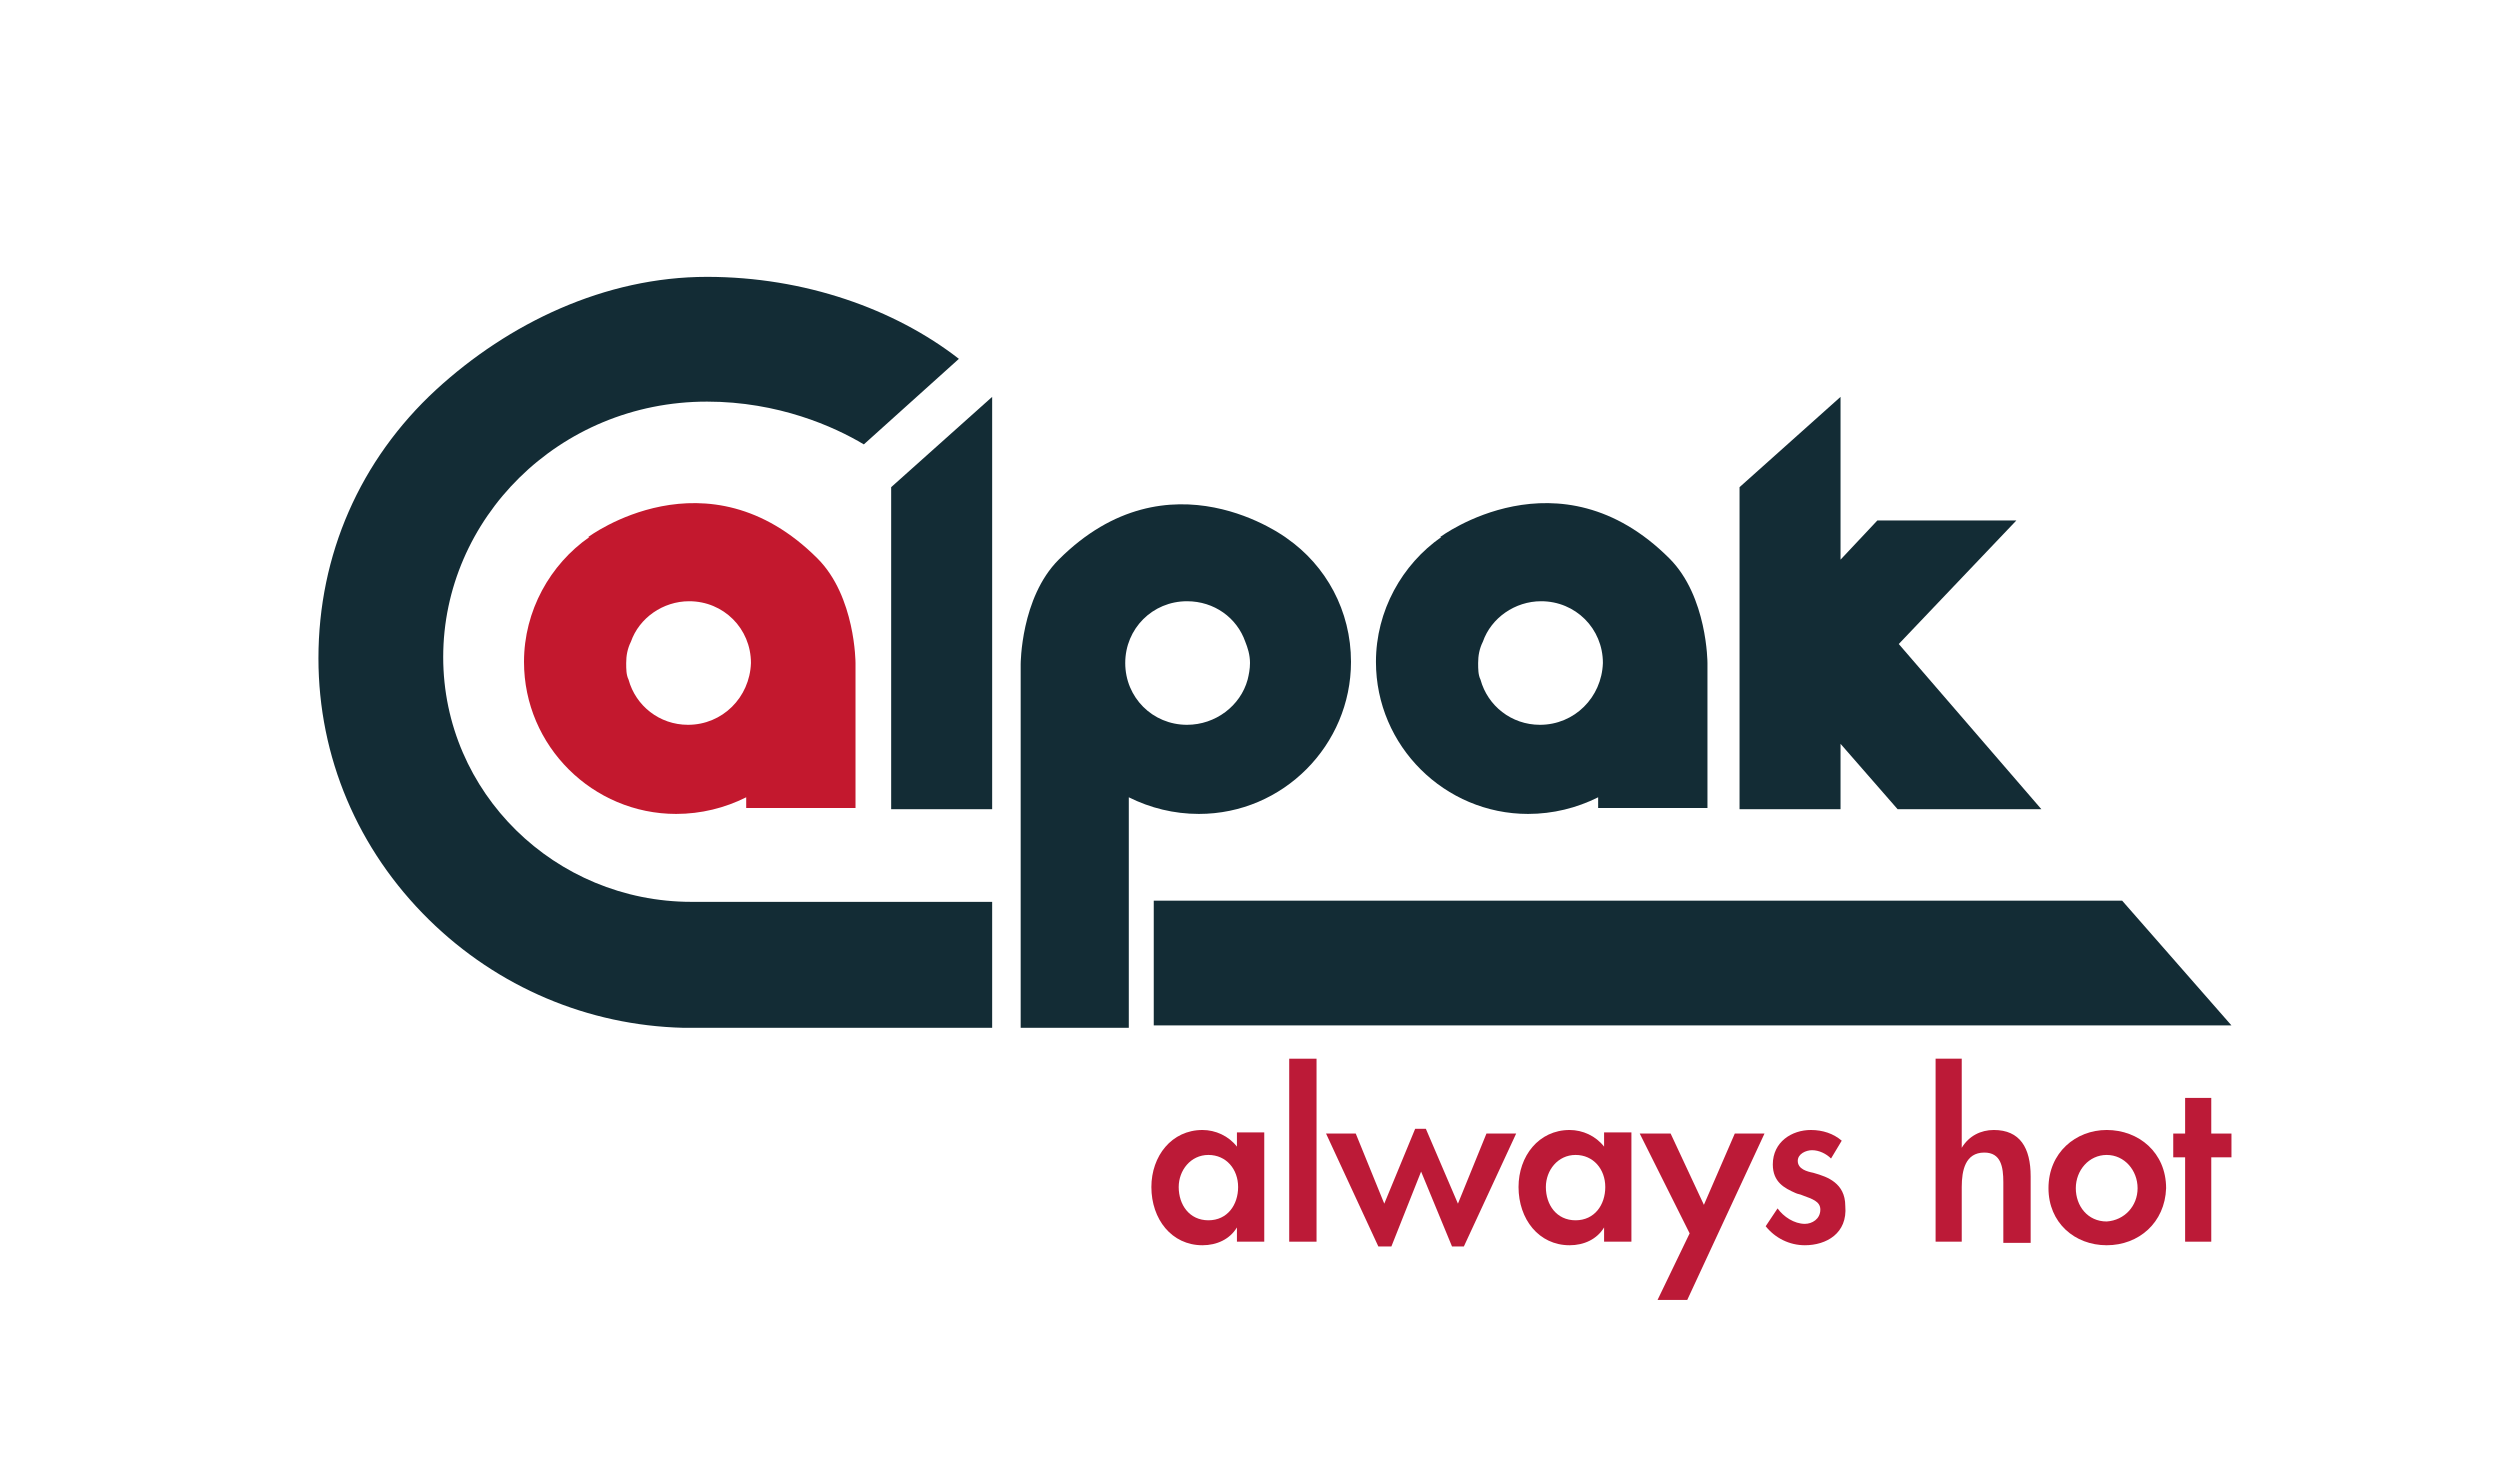
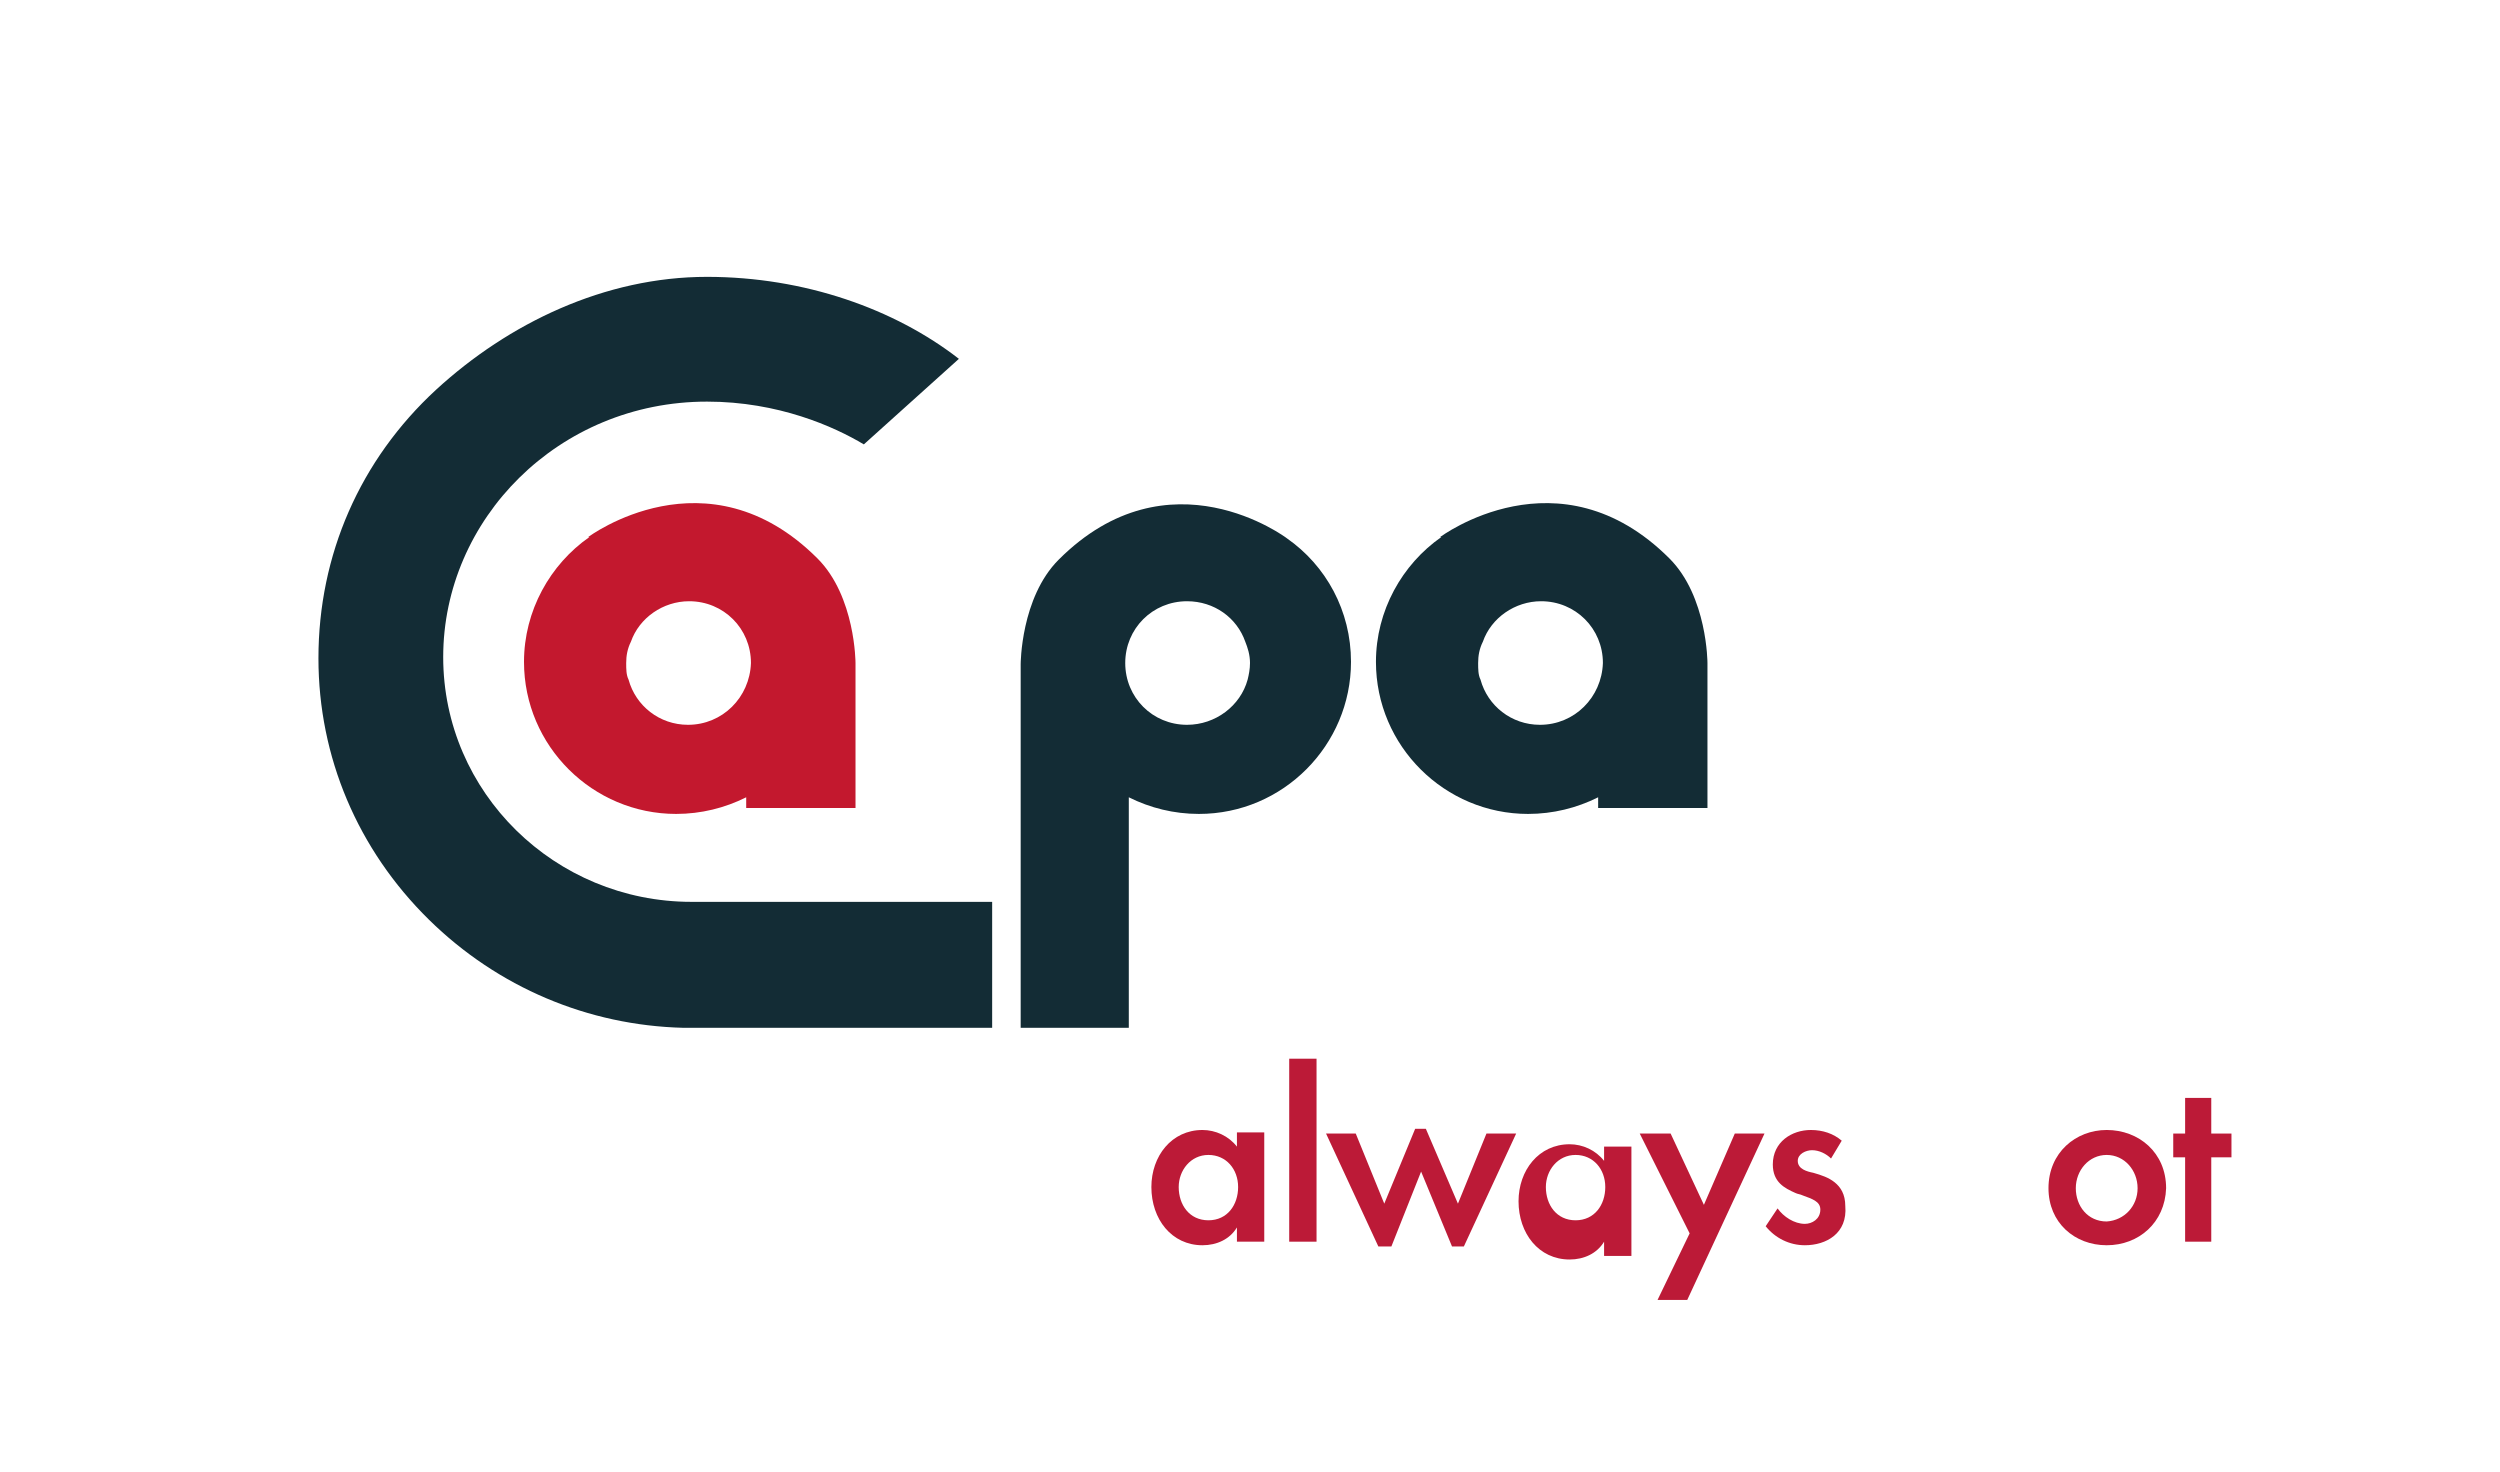
<svg xmlns="http://www.w3.org/2000/svg" version="1.1" id="Layer_1" x="0px" y="0px" viewBox="0 0 210.4 123.9" style="enable-background:new 0 0 210.4 123.9;" xml:space="preserve">
  <style type="text/css">
	.st0{fill:#C3182E;}
	.st1{fill:#132C35;}
	.st2{fill:#BC1A37;}
</style>
  <path class="st0" d="M68.8,47c-9.3-9.3-19.3-1.8-19.3-1.8l0.1,0c-3.3,2.3-5.5,6.2-5.5,10.5c0,7.1,5.8,12.8,12.8,12.8  c2.1,0,4.1-0.5,5.9-1.4v0.9H72V55.8C72,55.8,72,50.2,68.8,47 M57.9,61c-2.4,0-4.4-1.6-5-3.8c-0.2-0.4-0.2-0.9-0.2-1.4  c0-0.6,0.1-1.2,0.4-1.8c0.7-2,2.7-3.4,4.9-3.4c2.9,0,5.2,2.3,5.2,5.2C63.1,58.7,60.8,61,57.9,61" />
-   <polygon class="st1" points="75,41 75,68.1 83.5,68.1 83.5,33.4 " />
  <path class="st1" d="M58.2,75.9c-11.5,0-20.9-9.2-20.9-20.6c0-11.6,9.7-21.5,22.2-21.5c6,0,10.7,2.1,13.2,3.6l8-7.2  c-5.4-4.2-13-6.9-21.2-6.9c-8.6,0-16.7,3.9-22.8,9.5c-6.4,5.9-9.9,13.9-9.9,22.6c0,8.3,3.3,16.1,9.3,22c5.8,5.7,13.4,8.9,21.4,9.1v0  h26V75.9H58.2z" />
  <path class="st1" d="M140.5,47c-9.3-9.3-19.3-1.8-19.3-1.8l0.1,0c-3.3,2.3-5.5,6.2-5.5,10.5c0,7.1,5.8,12.8,12.8,12.8  c2.1,0,4.1-0.5,5.9-1.4v0.9h9.2V55.8C143.7,55.8,143.7,50.2,140.5,47 M129.6,61c-2.4,0-4.4-1.6-5-3.8c-0.2-0.4-0.2-0.9-0.2-1.4  c0-0.6,0.1-1.2,0.4-1.8c0.7-2,2.7-3.4,4.9-3.4c2.9,0,5.2,2.3,5.2,5.2C134.8,58.7,132.5,61,129.6,61" />
  <path class="st1" d="M108.3,45.3L108.3,45.3c0,0-9.9-7.5-19.2,1.8c-3.2,3.2-3.2,8.8-3.2,8.8v30.6H95V67.1c1.8,0.9,3.8,1.4,5.9,1.4  c7.1,0,12.8-5.8,12.8-12.8C113.7,51.4,111.6,47.6,108.3,45.3 M99.9,61c-2.9,0-5.2-2.3-5.2-5.2c0-2.9,2.3-5.2,5.2-5.2  c2.3,0,4.2,1.4,4.9,3.4c0.2,0.5,0.4,1.1,0.4,1.8c0,0.5-0.1,1-0.2,1.4C104.4,59.4,102.3,61,99.9,61" />
-   <polygon class="st1" points="159.7,68.1 171.8,68.1 159.8,54.2 169.7,43.8 158,43.8 154.9,47.1 154.9,33.4 146.4,41 146.4,68.1   154.9,68.1 154.9,62.6 " />
-   <polygon class="st1" points="187.8,86.3 178.6,75.8 97.1,75.8 97.1,86.3 " />
  <path class="st2" d="M104.1,104.5v-1.2h0c-0.6,1-1.7,1.5-2.9,1.5c-2.6,0-4.3-2.2-4.3-4.9c0-2.6,1.7-4.8,4.3-4.8  c1.1,0,2.2,0.5,2.9,1.4v-1.2h2.3v9.2H104.1z M99.2,99.9c0,1.5,0.9,2.8,2.5,2.8c1.6,0,2.5-1.3,2.5-2.8c0-1.5-1-2.7-2.5-2.7  C100.2,97.2,99.2,98.5,99.2,99.9" />
  <rect x="108.5" y="89.1" class="st2" width="2.3" height="15.4" />
  <polygon class="st2" points="123.2,104.9 122.2,104.9 119.6,98.6 117.1,104.9 116,104.9 111.6,95.4 114.1,95.4 116.5,101.3   119.1,95 120,95 122.7,101.3 125.1,95.4 127.6,95.4 " />
-   <path class="st2" d="M135,104.5v-1.2h0c-0.6,1-1.7,1.5-2.9,1.5c-2.6,0-4.3-2.2-4.3-4.9c0-2.6,1.7-4.8,4.3-4.8c1.1,0,2.2,0.5,2.9,1.4  v-1.2h2.3v9.2H135z M130.1,99.9c0,1.5,0.9,2.8,2.5,2.8c1.6,0,2.5-1.3,2.5-2.8c0-1.5-1-2.7-2.5-2.7C131.1,97.2,130.1,98.5,130.1,99.9  " />
+   <path class="st2" d="M135,104.5h0c-0.6,1-1.7,1.5-2.9,1.5c-2.6,0-4.3-2.2-4.3-4.9c0-2.6,1.7-4.8,4.3-4.8c1.1,0,2.2,0.5,2.9,1.4  v-1.2h2.3v9.2H135z M130.1,99.9c0,1.5,0.9,2.8,2.5,2.8c1.6,0,2.5-1.3,2.5-2.8c0-1.5-1-2.7-2.5-2.7C131.1,97.2,130.1,98.5,130.1,99.9  " />
  <polygon class="st2" points="142,109.4 139.5,109.4 142.2,103.8 138,95.4 140.6,95.4 143.4,101.4 146,95.4 148.5,95.4 " />
  <path class="st2" d="M151.9,104.8c-1.3,0-2.5-0.6-3.3-1.6l1-1.5c0.5,0.7,1.4,1.3,2.3,1.3c0.6,0,1.3-0.4,1.3-1.2  c0-0.7-0.7-0.9-1.5-1.2c-0.2-0.1-0.4-0.1-0.6-0.2c-0.9-0.4-1.9-0.9-1.9-2.4c0-1.9,1.6-2.9,3.2-2.9c1,0,1.9,0.3,2.6,0.9l-0.9,1.5  c-0.4-0.4-1-0.7-1.6-0.7c-0.5,0-1.2,0.3-1.2,0.9c0,0.7,0.8,0.9,1.3,1c0.7,0.2,1.3,0.4,1.8,0.8c0.5,0.4,0.9,1,0.9,2  C155.5,103.8,153.7,104.8,151.9,104.8" />
-   <path class="st2" d="M168.6,104.5v-5c0-1.3-0.2-2.5-1.6-2.5c-1.6,0-1.9,1.5-1.9,2.9v4.6h-2.2V89.1h2.2v7.5c0.6-1,1.6-1.5,2.7-1.5  c2.2,0,3.1,1.5,3.1,3.9v5.6H168.6z" />
  <path class="st2" d="M177.3,104.8c-2.7,0-4.9-1.9-4.9-4.8c0-3,2.3-4.9,4.9-4.9c2.7,0,5,1.9,5,4.9C182.2,102.9,180,104.8,177.3,104.8   M179.9,100c0-1.5-1.1-2.8-2.6-2.8c-1.5,0-2.6,1.3-2.6,2.8c0,1.5,1,2.8,2.6,2.8C178.8,102.7,179.9,101.5,179.9,100L179.9,100z" />
  <polygon class="st2" points="186.1,97.4 186.1,104.5 183.9,104.5 183.9,97.4 182.9,97.4 182.9,95.4 183.9,95.4 183.9,92.4   186.1,92.4 186.1,95.4 187.8,95.4 187.8,97.4 " />
</svg>